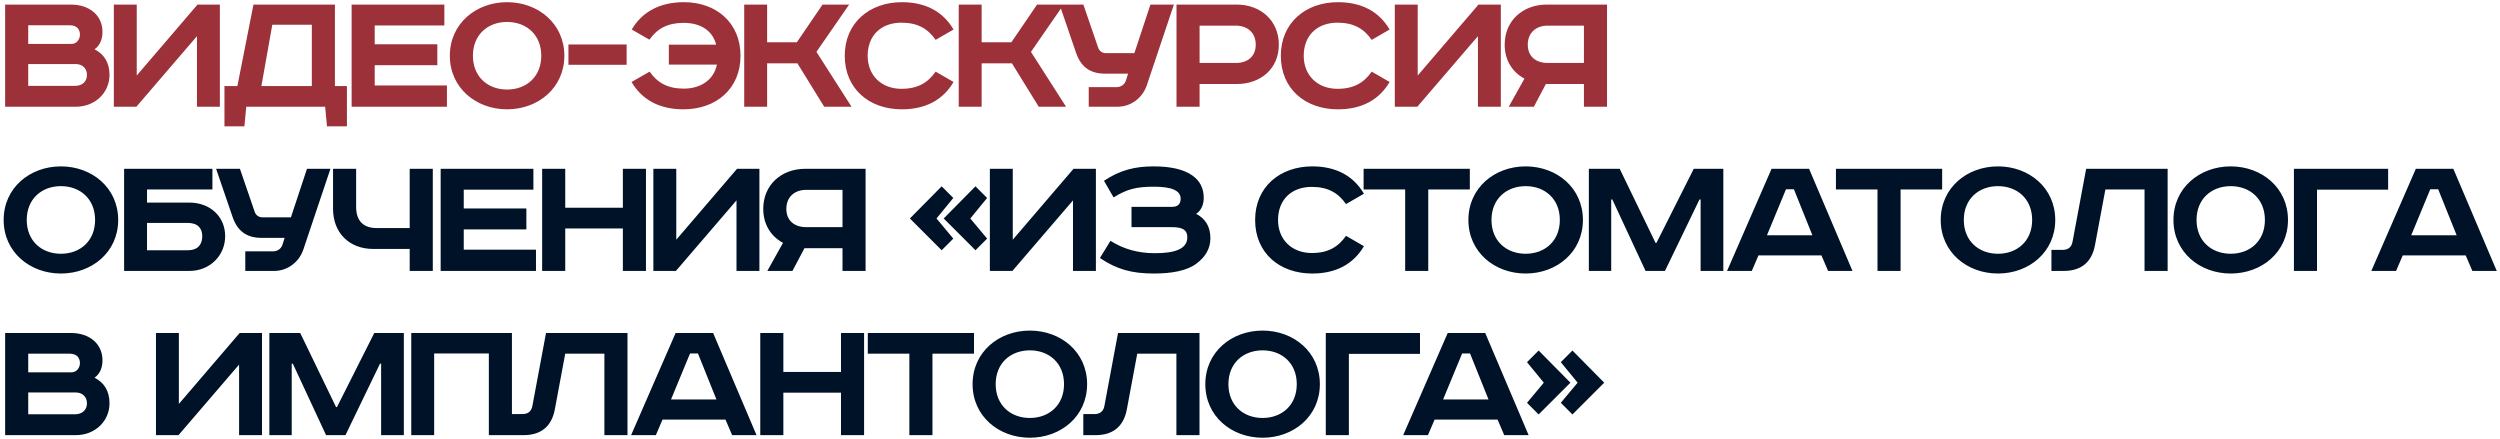
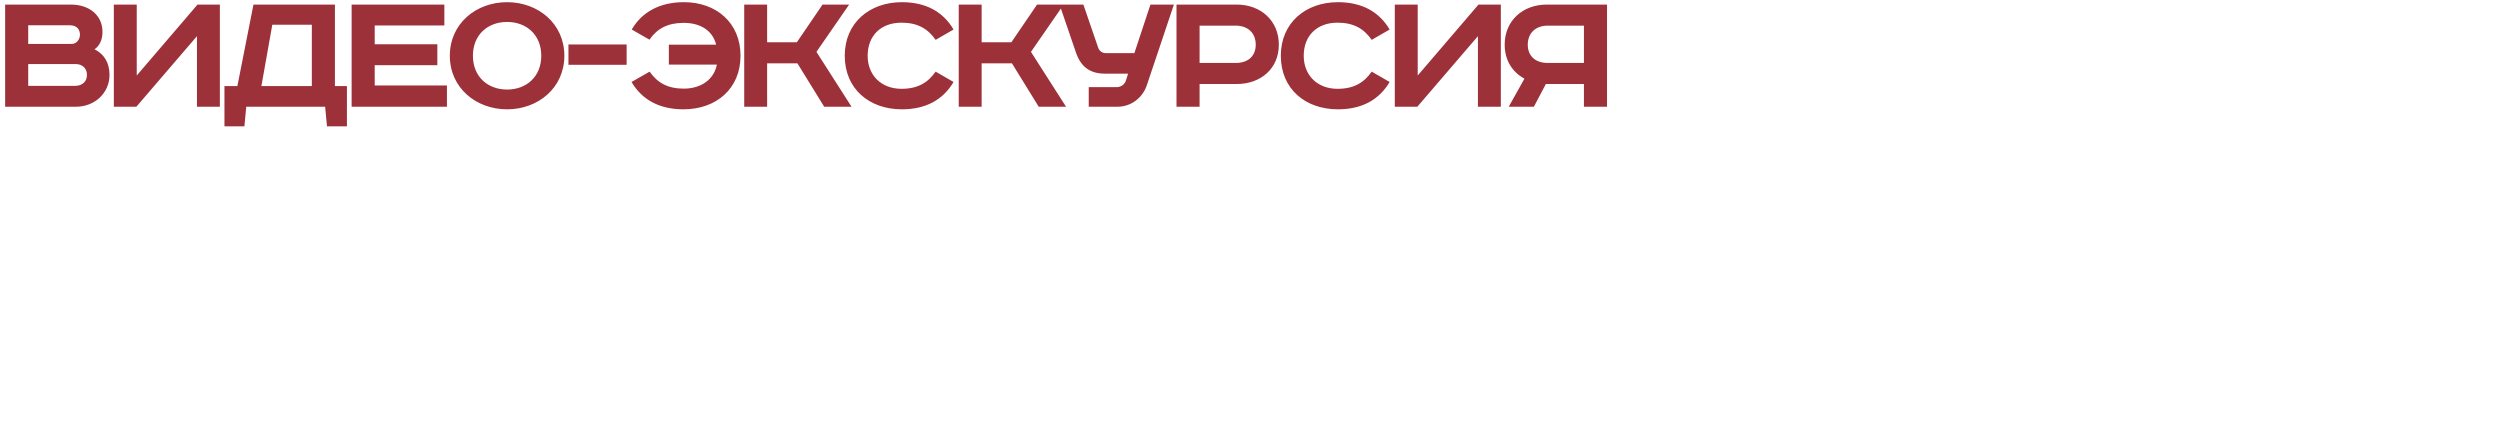
<svg xmlns="http://www.w3.org/2000/svg" width="609" height="107" viewBox="0 0 609 107" fill="none">
  <path d="M1.25 1.115H17.27C21.77 1.115 24.965 3.725 24.965 7.775C24.965 9.575 24.335 11.105 23.03 12.005C25.325 13.175 26.675 15.2 26.675 18.26C26.675 22.535 23.21 26 18.485 26H1.25V1.115ZM6.875 6.155V10.7H17.45C18.665 10.7 19.475 9.575 19.475 8.45C19.475 7.37 18.89 6.155 17 6.155H6.875ZM6.875 15.605V20.915H18.305C20.105 20.915 21.185 19.79 21.185 18.26C21.185 16.64 20.06 15.605 18.44 15.605H6.875ZM27.73 1.115H33.31V18.395L48.115 1.115H53.56V26H47.98V8.81L33.22 26H27.73V1.115ZM61.742 1.115H81.587V20.96H84.512V30.77H79.652L79.202 26H59.987L59.537 30.77H54.677V20.96H57.827L61.742 1.115ZM66.332 6.02L63.677 20.96H75.962V6.02H66.332ZM85.655 1.115H108.245V6.2H91.28V10.79H106.535V15.875H91.28V20.825H108.875V26H85.655V1.115ZM115.202 13.58C115.202 18.71 118.847 21.815 123.527 21.815C128.207 21.815 131.852 18.71 131.852 13.58C131.852 8.45 128.207 5.345 123.527 5.345C118.847 5.345 115.202 8.45 115.202 13.58ZM137.477 13.58C137.477 21.41 131.087 26.63 123.527 26.63C115.967 26.63 109.577 21.41 109.577 13.58C109.577 5.75 115.967 0.53 123.527 0.53C131.087 0.53 137.477 5.75 137.477 13.58ZM138.472 10.835H152.647V15.785H138.472V10.835ZM162.931 10.88H174.451C173.596 7.415 170.581 5.57 166.576 5.57C162.616 5.57 160.096 6.965 158.206 9.665L153.886 7.19C156.451 2.825 160.816 0.53 166.621 0.53C174.451 0.53 180.391 5.525 180.391 13.58C180.391 21.635 174.451 26.63 166.486 26.63C160.681 26.63 156.406 24.335 153.841 19.97L158.251 17.45C160.141 20.15 162.616 21.59 166.576 21.59C170.761 21.59 173.911 19.385 174.631 15.74H162.931V10.88ZM181.29 1.115H186.87V10.295H194.115L200.37 1.115H206.85L198.885 12.635L207.435 26H200.775L194.25 15.425H186.87V26H181.29V1.115ZM232.287 7.19L227.922 9.71C226.032 7.01 223.557 5.525 219.597 5.525C214.602 5.525 211.362 8.675 211.362 13.58C211.362 18.395 214.737 21.635 219.597 21.635C223.557 21.635 226.032 20.15 227.922 17.45L232.287 19.97C229.722 24.335 225.492 26.63 219.687 26.63C211.722 26.63 205.782 21.635 205.782 13.58C205.782 5.525 211.857 0.53 219.687 0.53C225.492 0.53 229.722 2.825 232.287 7.19ZM233.547 1.115H239.127V10.295H246.372L252.627 1.115H259.107L251.142 12.635L259.692 26H253.032L246.507 15.425H239.127V26H233.547V1.115ZM258.106 1.115H263.911L267.511 11.6C267.826 12.5 268.546 12.95 269.446 12.95H276.331L280.246 1.115H285.961L279.346 20.825C278.311 23.84 275.521 26 272.236 26H265.216V21.23H271.966C272.956 21.23 273.901 20.69 274.261 19.655L274.801 17.945H269.176C265.486 17.945 263.281 16.235 262.111 12.815L258.106 1.115ZM286.594 1.115H301.264C307.114 1.115 311.524 5.03 311.524 10.88C311.524 16.73 307.114 20.465 301.264 20.465H292.219V26H286.594V1.115ZM292.219 6.245V15.335H301.039C303.919 15.335 305.899 13.76 305.899 10.88C305.899 8 303.919 6.245 301.039 6.245H292.219ZM338.513 7.19L334.148 9.71C332.258 7.01 329.783 5.525 325.823 5.525C320.828 5.525 317.588 8.675 317.588 13.58C317.588 18.395 320.963 21.635 325.823 21.635C329.783 21.635 332.258 20.15 334.148 17.45L338.513 19.97C335.948 24.335 331.718 26.63 325.913 26.63C317.948 26.63 312.008 21.635 312.008 13.58C312.008 5.525 318.083 0.53 325.913 0.53C331.718 0.53 335.948 2.825 338.513 7.19ZM339.773 1.115H345.353V18.395L360.158 1.115H365.603V26H360.023V8.81L345.263 26H339.773V1.115ZM391.47 1.115V26H385.845V20.465H376.575L373.65 26H367.53L371.355 19.16C368.43 17.585 366.54 14.705 366.54 10.88C366.54 5.03 370.95 1.115 376.8 1.115H391.47ZM385.845 6.245H377.025C374.145 6.245 372.165 8 372.165 10.88C372.165 13.76 374.145 15.335 377.025 15.335H385.845V6.245Z" fill="#9D313A" />
-   <path d="M6.515 53.58C6.515 58.71 10.16 61.815 14.84 61.815C19.52 61.815 23.165 58.71 23.165 53.58C23.165 48.45 19.52 45.345 14.84 45.345C10.16 45.345 6.515 48.45 6.515 53.58ZM28.79 53.58C28.79 61.41 22.4 66.63 14.84 66.63C7.28 66.63 0.89 61.41 0.89 53.58C0.89 45.75 7.28 40.53 14.84 40.53C22.4 40.53 28.79 45.75 28.79 53.58ZM30.235 41.115H51.745V46.155H35.815V49.35H46.12C51.205 49.35 54.85 52.77 54.85 57.54C54.85 62.175 51.205 66 46.12 66H30.235V41.115ZM35.815 54.3V60.96H45.715C48.325 60.96 49.27 59.43 49.27 57.54C49.27 55.695 48.28 54.3 45.67 54.3H35.815ZM52.641 41.115H58.446L62.046 51.6C62.361 52.5 63.081 52.95 63.981 52.95H70.866L74.781 41.115H80.496L73.881 60.825C72.846 63.84 70.056 66 66.771 66H59.751V61.23H66.501C67.491 61.23 68.436 60.69 68.796 59.655L69.336 57.945H63.711C60.021 57.945 57.816 56.235 56.646 52.815L52.641 41.115ZM81.129 41.115H86.754V50.385C86.754 53.85 88.553 55.56 91.793 55.56H99.803V41.115H105.429V66H99.803V60.645H90.939C85.088 60.645 81.129 56.73 81.129 50.88V41.115ZM107.345 41.115H129.935V46.2H112.97V50.79H128.225V55.875H112.97V60.825H130.565V66H107.345V41.115ZM132.066 41.115H137.691V50.61H151.731V41.115H157.356V66H151.731V55.65H137.691V66H132.066V41.115ZM159.161 41.115H164.741V58.395L179.546 41.115H184.991V66H179.411V48.81L164.651 66H159.161V41.115ZM210.859 41.115V66H205.234V60.465H195.964L193.039 66H186.919L190.744 59.16C187.819 57.585 185.929 54.705 185.929 50.88C185.929 45.03 190.339 41.115 196.189 41.115H210.859ZM205.234 46.245H196.414C193.534 46.245 191.554 48 191.554 50.88C191.554 53.76 193.534 55.335 196.414 55.335H205.234V46.245ZM229.391 45.39L232.226 48.225L228.131 53.22L232.226 58.125L229.391 60.96L221.651 53.22L229.391 45.39ZM237.626 45.39L240.461 48.225L236.366 53.22L240.461 58.125L237.626 60.96L229.886 53.22L237.626 45.39ZM241.13 41.115H246.71V58.395L261.515 41.115H266.96V66H261.38V48.81L246.62 66H241.13V41.115ZM275.637 50.385H285.537C286.887 50.385 287.607 49.71 287.607 48.405C287.607 46.47 285.537 45.48 281.127 45.48C276.717 45.48 274.467 46.11 271.272 48.09L268.932 44.04C272.892 41.385 276.582 40.53 281.037 40.53C284.997 40.53 288.282 41.205 290.442 42.735C292.242 43.995 293.232 45.795 293.232 48.225C293.232 49.845 292.602 51.285 291.387 52.095C293.637 53.265 294.852 55.2 294.852 58.035C294.852 60.555 293.637 62.58 291.477 64.2C289.137 65.955 285.492 66.63 281.082 66.63C275.682 66.63 271.992 65.595 267.942 62.85L270.507 58.665C273.657 60.645 277.122 61.68 281.352 61.68C286.122 61.68 289.227 60.69 289.227 57.81C289.227 56.145 288.282 55.335 285.537 55.335H275.637V50.385ZM332.254 47.19L327.889 49.71C325.999 47.01 323.524 45.525 319.564 45.525C314.569 45.525 311.329 48.675 311.329 53.58C311.329 58.395 314.704 61.635 319.564 61.635C323.524 61.635 325.999 60.15 327.889 57.45L332.254 59.97C329.689 64.335 325.459 66.63 319.654 66.63C311.689 66.63 305.749 61.635 305.749 53.58C305.749 45.525 311.824 40.53 319.654 40.53C325.459 40.53 329.689 42.825 332.254 47.19ZM332.174 41.115H358.049V46.155H347.924V66H342.299V46.155H332.174V41.115ZM363.325 53.58C363.325 58.71 366.97 61.815 371.65 61.815C376.33 61.815 379.975 58.71 379.975 53.58C379.975 48.45 376.33 45.345 371.65 45.345C366.97 45.345 363.325 48.45 363.325 53.58ZM385.6 53.58C385.6 61.41 379.21 66.63 371.65 66.63C364.09 66.63 357.7 61.41 357.7 53.58C357.7 45.75 364.09 40.53 371.65 40.53C379.21 40.53 385.6 45.75 385.6 53.58ZM387.044 41.115H394.559L403.289 59.16H403.514L412.604 41.115H419.804V66H414.269V48.585H413.999L405.584 66H400.859L392.759 48.585H392.489V66H387.044V41.115ZM435.065 46.11L430.43 57.315H441.5L437 46.11H435.065ZM431.555 41.115H440.69L451.265 66H445.325L443.705 62.22H428.36L426.74 66H420.71L431.555 41.115ZM447.233 41.115H473.108V46.155H462.983V66H457.358V46.155H447.233V41.115ZM478.384 53.58C478.384 58.71 482.029 61.815 486.709 61.815C491.389 61.815 495.034 58.71 495.034 53.58C495.034 48.45 491.389 45.345 486.709 45.345C482.029 45.345 478.384 48.45 478.384 53.58ZM500.659 53.58C500.659 61.41 494.269 66.63 486.709 66.63C479.149 66.63 472.759 61.41 472.759 53.58C472.759 45.75 479.149 40.53 486.709 40.53C494.269 40.53 500.659 45.75 500.659 53.58ZM508.189 41.115H528.034V66H522.409V46.155H512.869L510.349 59.655C509.539 64.065 506.794 66 502.699 66H499.729V60.87H502.429C503.734 60.87 504.589 60.285 504.859 58.935L508.189 41.115ZM535.079 53.58C535.079 58.71 538.724 61.815 543.404 61.815C548.084 61.815 551.729 58.71 551.729 53.58C551.729 48.45 548.084 45.345 543.404 45.345C538.724 45.345 535.079 48.45 535.079 53.58ZM557.354 53.58C557.354 61.41 550.964 66.63 543.404 66.63C535.844 66.63 529.454 61.41 529.454 53.58C529.454 45.75 535.844 40.53 543.404 40.53C550.964 40.53 557.354 45.75 557.354 53.58ZM558.798 41.115H581.748V46.2H564.423V66H558.798V41.115ZM592.009 46.11L587.374 57.315H598.444L593.944 46.11H592.009ZM588.499 41.115H597.634L608.209 66H602.269L600.649 62.22H585.304L583.684 66H577.654L588.499 41.115ZM1.25 81.115H17.27C21.77 81.115 24.965 83.725 24.965 87.775C24.965 89.575 24.335 91.105 23.03 92.005C25.325 93.175 26.675 95.2 26.675 98.26C26.675 102.535 23.21 106 18.485 106H1.25V81.115ZM6.875 86.155V90.7H17.45C18.665 90.7 19.475 89.575 19.475 88.45C19.475 87.37 18.89 86.155 17 86.155H6.875ZM6.875 95.605V100.915H18.305C20.105 100.915 21.185 99.79 21.185 98.26C21.185 96.64 20.06 95.605 18.44 95.605H6.875ZM37.994 81.115H43.574V98.395L58.379 81.115H63.824V106H58.244V88.81L43.484 106H37.994V81.115ZM65.616 81.115H73.131L81.861 99.16H82.086L91.176 81.115H98.376V106H92.841V88.585H92.571L84.156 106H79.431L71.331 88.585H71.061V106H65.616V81.115ZM100.181 81.115H124.706V106H119.081V86.11H105.761V106H100.181V81.115ZM133.01 81.115H152.855V106H147.23V86.155H137.69L135.17 99.655C134.36 104.065 131.615 106 127.52 106H124.55V100.87H127.25C128.555 100.87 129.41 100.285 129.68 98.935L133.01 81.115ZM168.09 86.11L163.455 97.315H174.525L170.025 86.11H168.09ZM164.58 81.115H173.715L184.29 106H178.35L176.73 102.22H161.385L159.765 106H153.735L164.58 81.115ZM185.202 81.115H190.827V90.61H204.867V81.115H210.492V106H204.867V95.65H190.827V106H185.202V81.115ZM211.396 81.115H237.271V86.155H227.146V106H221.521V86.155H211.396V81.115ZM242.547 93.58C242.547 98.71 246.192 101.815 250.872 101.815C255.552 101.815 259.197 98.71 259.197 93.58C259.197 88.45 255.552 85.345 250.872 85.345C246.192 85.345 242.547 88.45 242.547 93.58ZM264.822 93.58C264.822 101.41 258.432 106.63 250.872 106.63C243.312 106.63 236.922 101.41 236.922 93.58C236.922 85.75 243.312 80.53 250.872 80.53C258.432 80.53 264.822 85.75 264.822 93.58ZM272.352 81.115H292.197V106H286.572V86.155H277.032L274.512 99.655C273.702 104.065 270.957 106 266.862 106H263.892V100.87H266.592C267.897 100.87 268.752 100.285 269.022 98.935L272.352 81.115ZM299.242 93.58C299.242 98.71 302.887 101.815 307.567 101.815C312.247 101.815 315.892 98.71 315.892 93.58C315.892 88.45 312.247 85.345 307.567 85.345C302.887 85.345 299.242 88.45 299.242 93.58ZM321.517 93.58C321.517 101.41 315.127 106.63 307.567 106.63C300.007 106.63 293.617 101.41 293.617 93.58C293.617 85.75 300.007 80.53 307.567 80.53C315.127 80.53 321.517 85.75 321.517 93.58ZM322.961 81.115H345.911V86.2H328.586V106H322.961V81.115ZM356.172 86.11L351.537 97.315H362.607L358.107 86.11H356.172ZM352.662 81.115H361.797L372.372 106H366.432L364.812 102.22H349.467L347.847 106H341.817L352.662 81.115ZM380.214 88.225L383.049 85.39L390.789 93.22L383.049 100.96L380.214 98.125L384.309 93.22L380.214 88.225ZM371.979 88.225L374.814 85.39L382.554 93.22L374.814 100.96L371.979 98.125L376.074 93.22L371.979 88.225Z" fill="#001227" />
</svg>